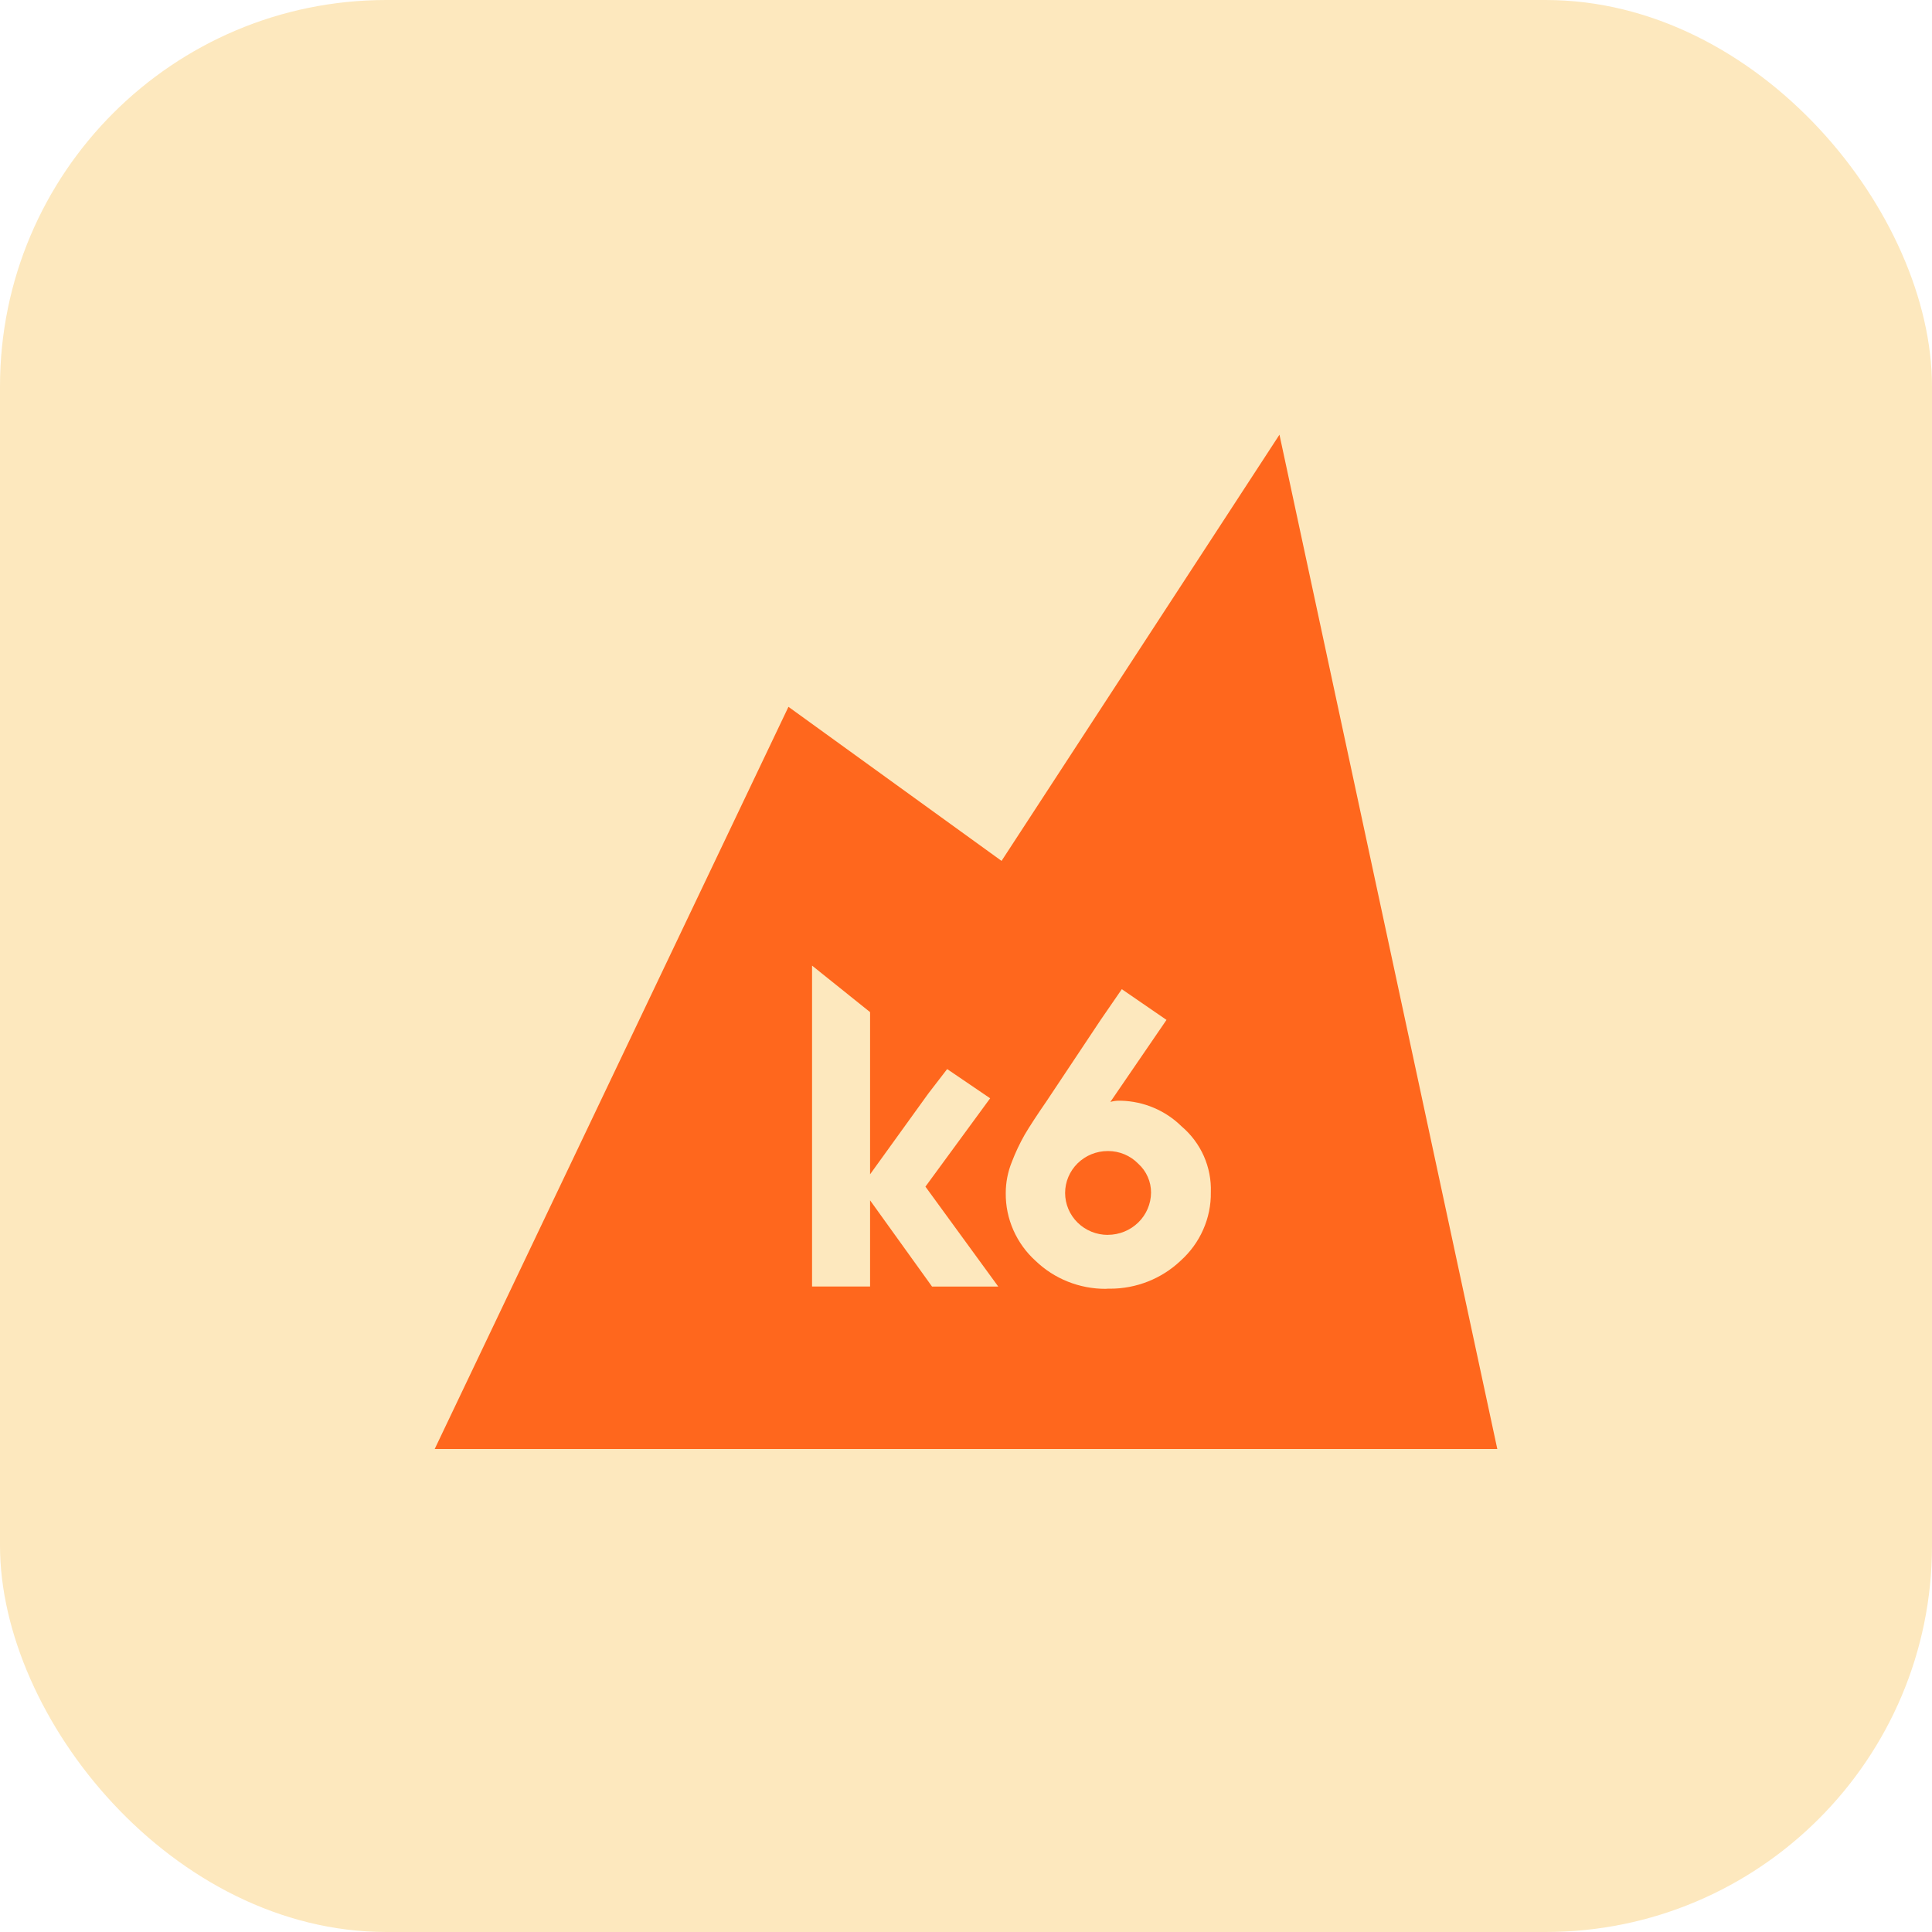
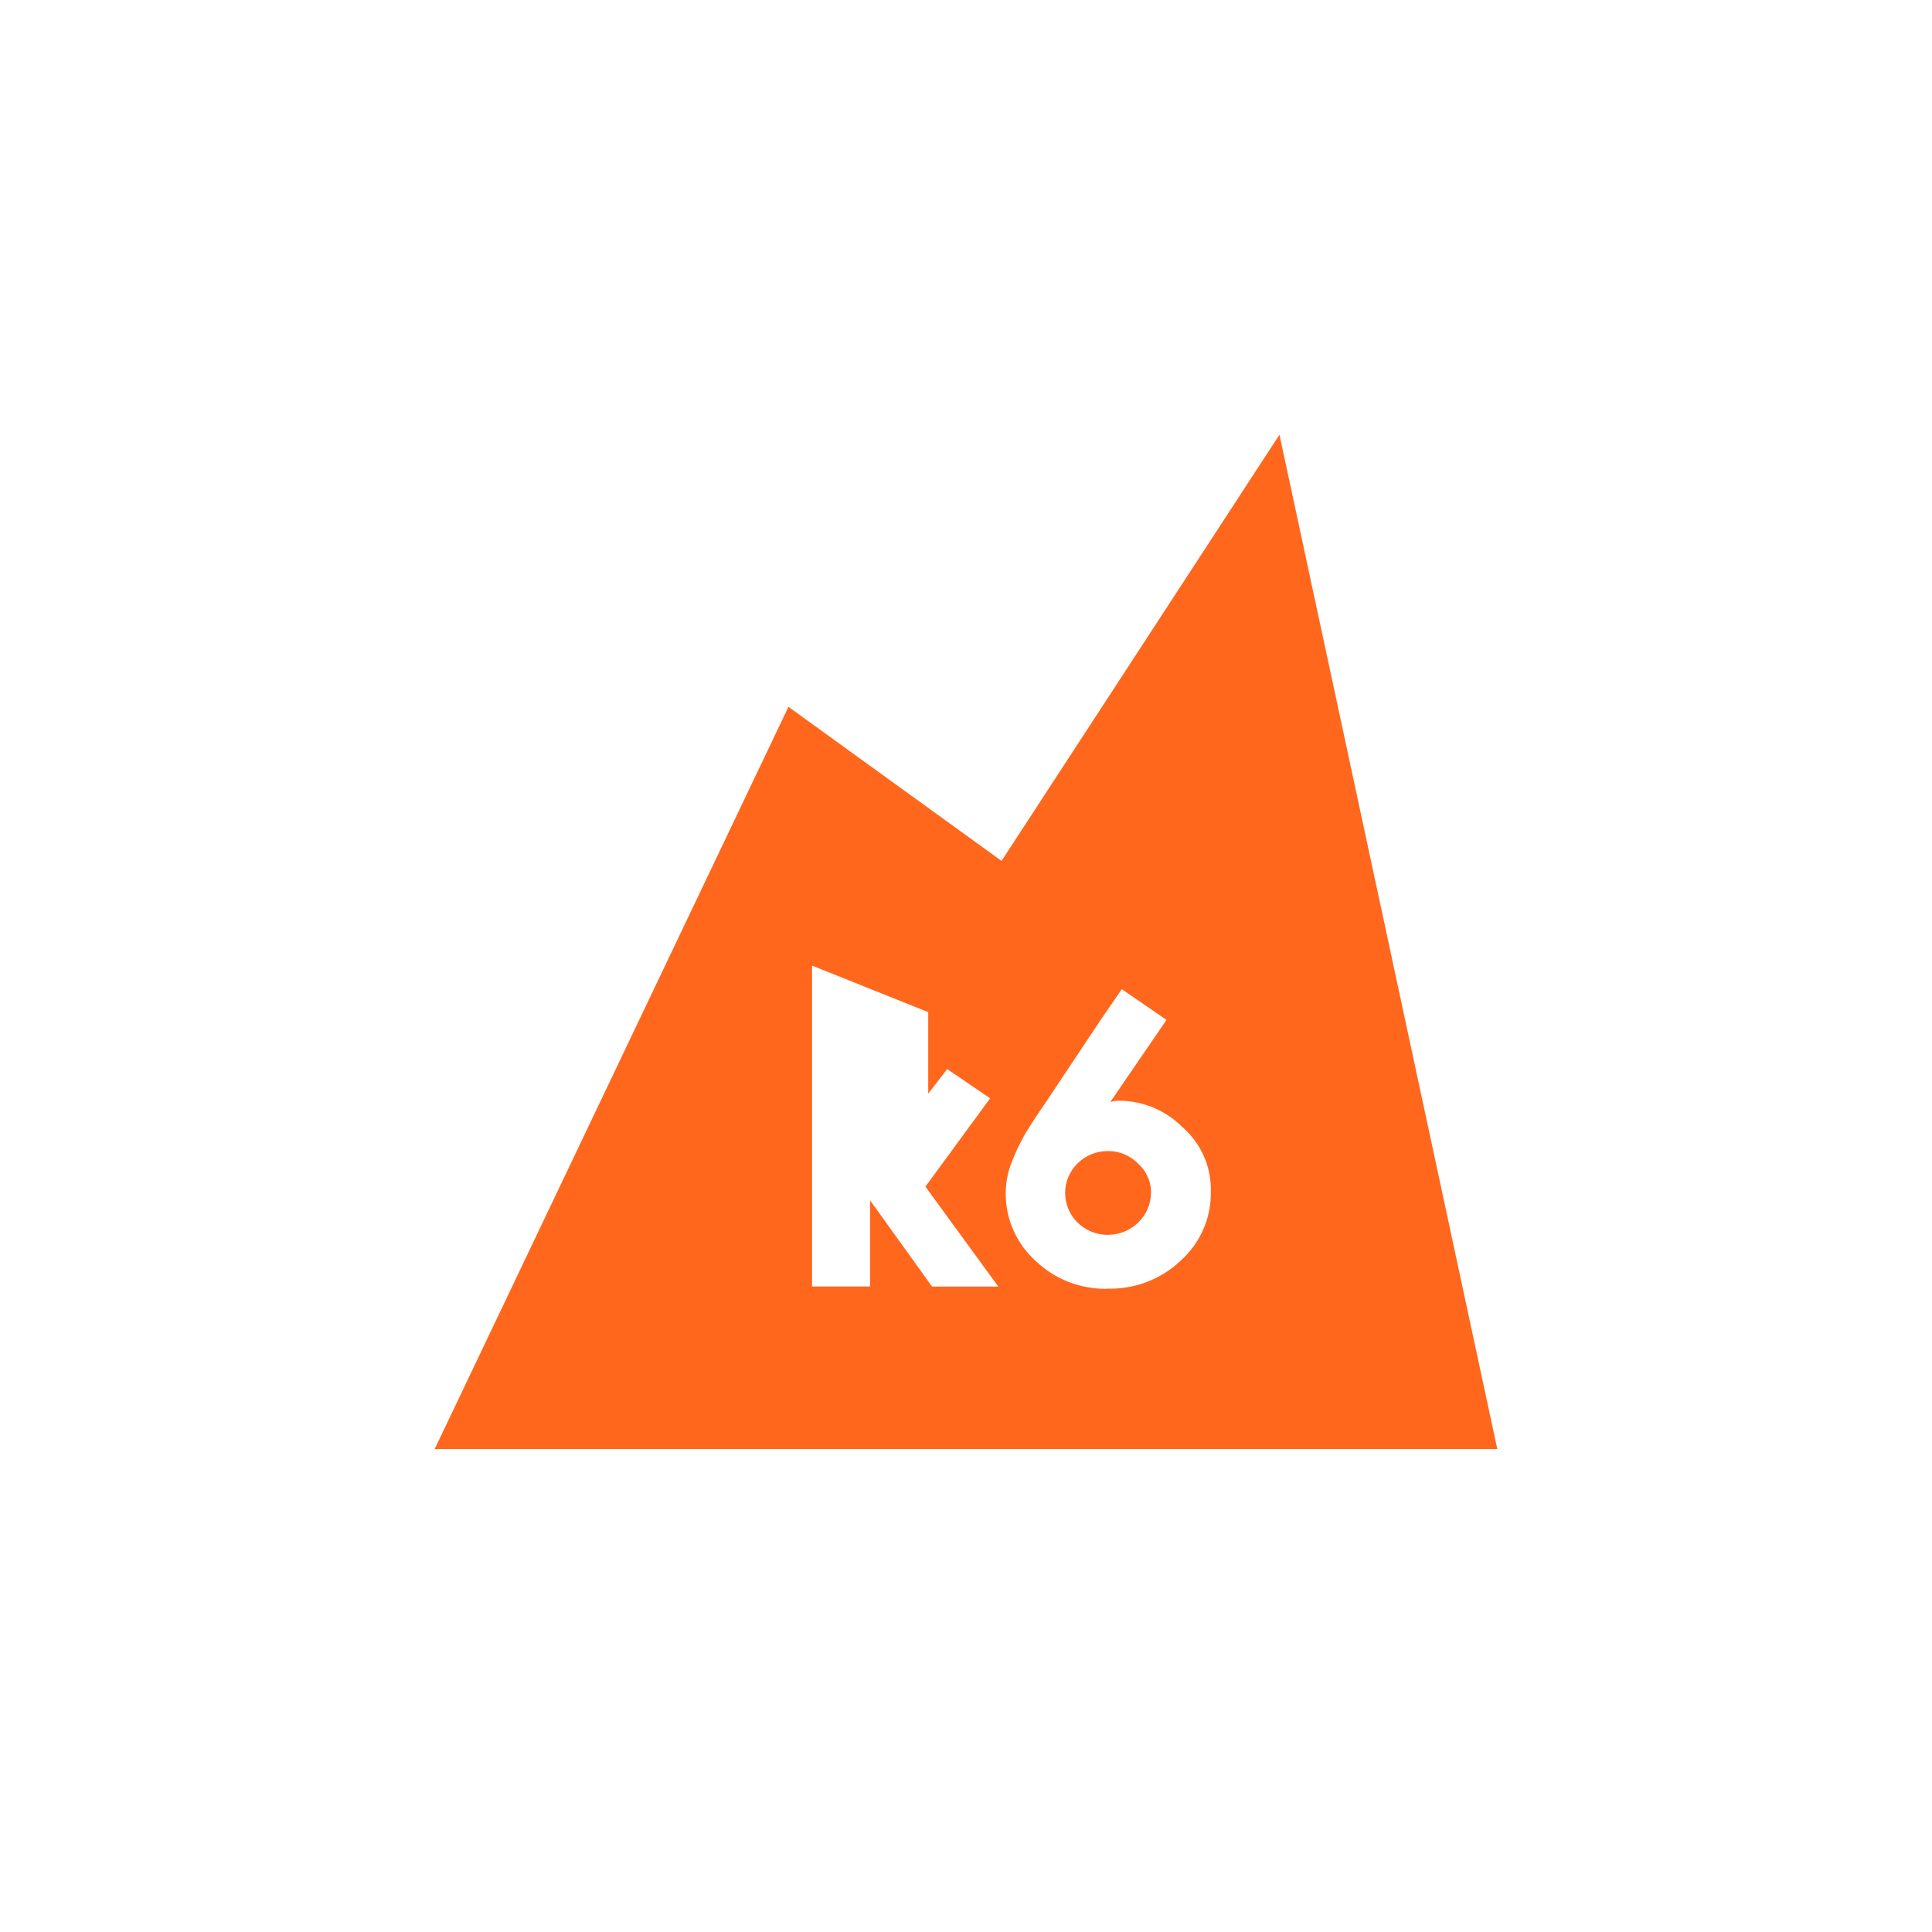
<svg xmlns="http://www.w3.org/2000/svg" width="40" height="40" viewBox="0 0 40 40" fill="none">
-   <rect width="40" height="40" rx="8" fill="#FDE8BE" />
-   <path d="M31 30H9L16.324 14.634L20.736 17.824L26.49 9L31 30ZM22.934 26.681H22.981C23.525 26.682 24.049 26.475 24.441 26.104C24.642 25.924 24.802 25.705 24.91 25.46C25.019 25.215 25.073 24.951 25.069 24.684C25.078 24.426 25.028 24.171 24.924 23.935C24.819 23.699 24.662 23.489 24.464 23.321C24.13 22.991 23.681 22.801 23.208 22.789H23.172C23.11 22.788 23.049 22.797 22.989 22.814L24.151 21.116L23.226 20.48L22.788 21.116L21.669 22.797C21.477 23.075 21.316 23.321 21.216 23.491C21.113 23.672 21.024 23.86 20.95 24.054C20.866 24.26 20.823 24.48 20.823 24.702C20.82 24.966 20.874 25.227 20.981 25.469C21.088 25.711 21.245 25.929 21.443 26.107C21.83 26.478 22.349 26.685 22.89 26.684L22.934 26.681ZM18.015 24.853L19.297 26.637H20.668L19.16 24.568L20.5 22.739L19.61 22.134L19.218 22.643L18.014 24.313V20.955L16.813 19.992V26.636H18.014V24.852L18.015 24.853ZM22.935 25.567C22.701 25.567 22.477 25.476 22.311 25.313C22.145 25.15 22.052 24.929 22.052 24.699C22.052 24.469 22.145 24.248 22.311 24.085C22.477 23.922 22.701 23.831 22.935 23.831H22.943C23.059 23.831 23.174 23.854 23.281 23.899C23.388 23.944 23.485 24.01 23.565 24.092C23.65 24.169 23.718 24.262 23.763 24.366C23.809 24.469 23.832 24.581 23.831 24.694C23.829 24.926 23.733 25.148 23.566 25.311C23.398 25.474 23.172 25.566 22.936 25.566L22.935 25.567Z" fill="#FF671D" />
+   <path d="M31 30H9L16.324 14.634L20.736 17.824L26.49 9L31 30ZM22.934 26.681H22.981C23.525 26.682 24.049 26.475 24.441 26.104C24.642 25.924 24.802 25.705 24.91 25.46C25.019 25.215 25.073 24.951 25.069 24.684C25.078 24.426 25.028 24.171 24.924 23.935C24.819 23.699 24.662 23.489 24.464 23.321C24.13 22.991 23.681 22.801 23.208 22.789H23.172C23.11 22.788 23.049 22.797 22.989 22.814L24.151 21.116L23.226 20.48L22.788 21.116L21.669 22.797C21.477 23.075 21.316 23.321 21.216 23.491C21.113 23.672 21.024 23.86 20.95 24.054C20.866 24.26 20.823 24.48 20.823 24.702C20.82 24.966 20.874 25.227 20.981 25.469C21.088 25.711 21.245 25.929 21.443 26.107C21.83 26.478 22.349 26.685 22.89 26.684L22.934 26.681ZM18.015 24.853L19.297 26.637H20.668L19.16 24.568L20.5 22.739L19.61 22.134L19.218 22.643V20.955L16.813 19.992V26.636H18.014V24.852L18.015 24.853ZM22.935 25.567C22.701 25.567 22.477 25.476 22.311 25.313C22.145 25.15 22.052 24.929 22.052 24.699C22.052 24.469 22.145 24.248 22.311 24.085C22.477 23.922 22.701 23.831 22.935 23.831H22.943C23.059 23.831 23.174 23.854 23.281 23.899C23.388 23.944 23.485 24.01 23.565 24.092C23.65 24.169 23.718 24.262 23.763 24.366C23.809 24.469 23.832 24.581 23.831 24.694C23.829 24.926 23.733 25.148 23.566 25.311C23.398 25.474 23.172 25.566 22.936 25.566L22.935 25.567Z" fill="#FF671D" />
</svg>